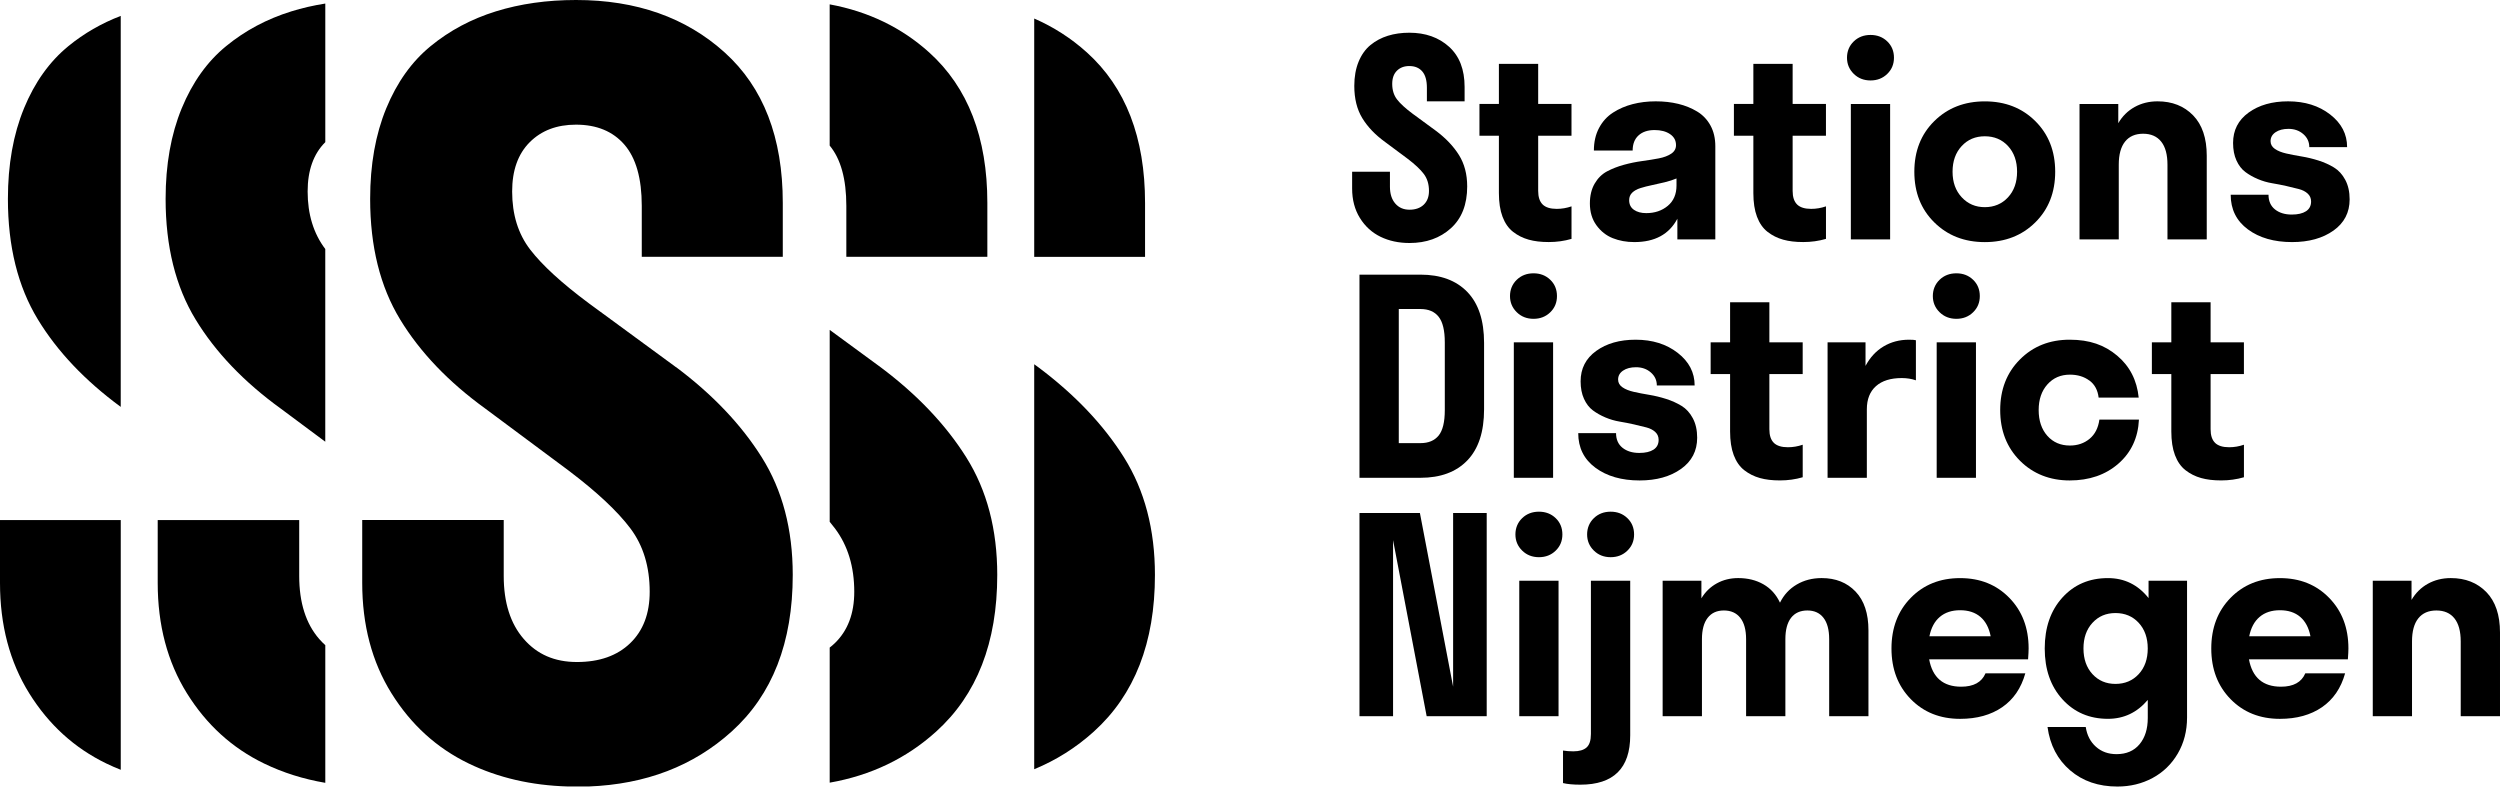
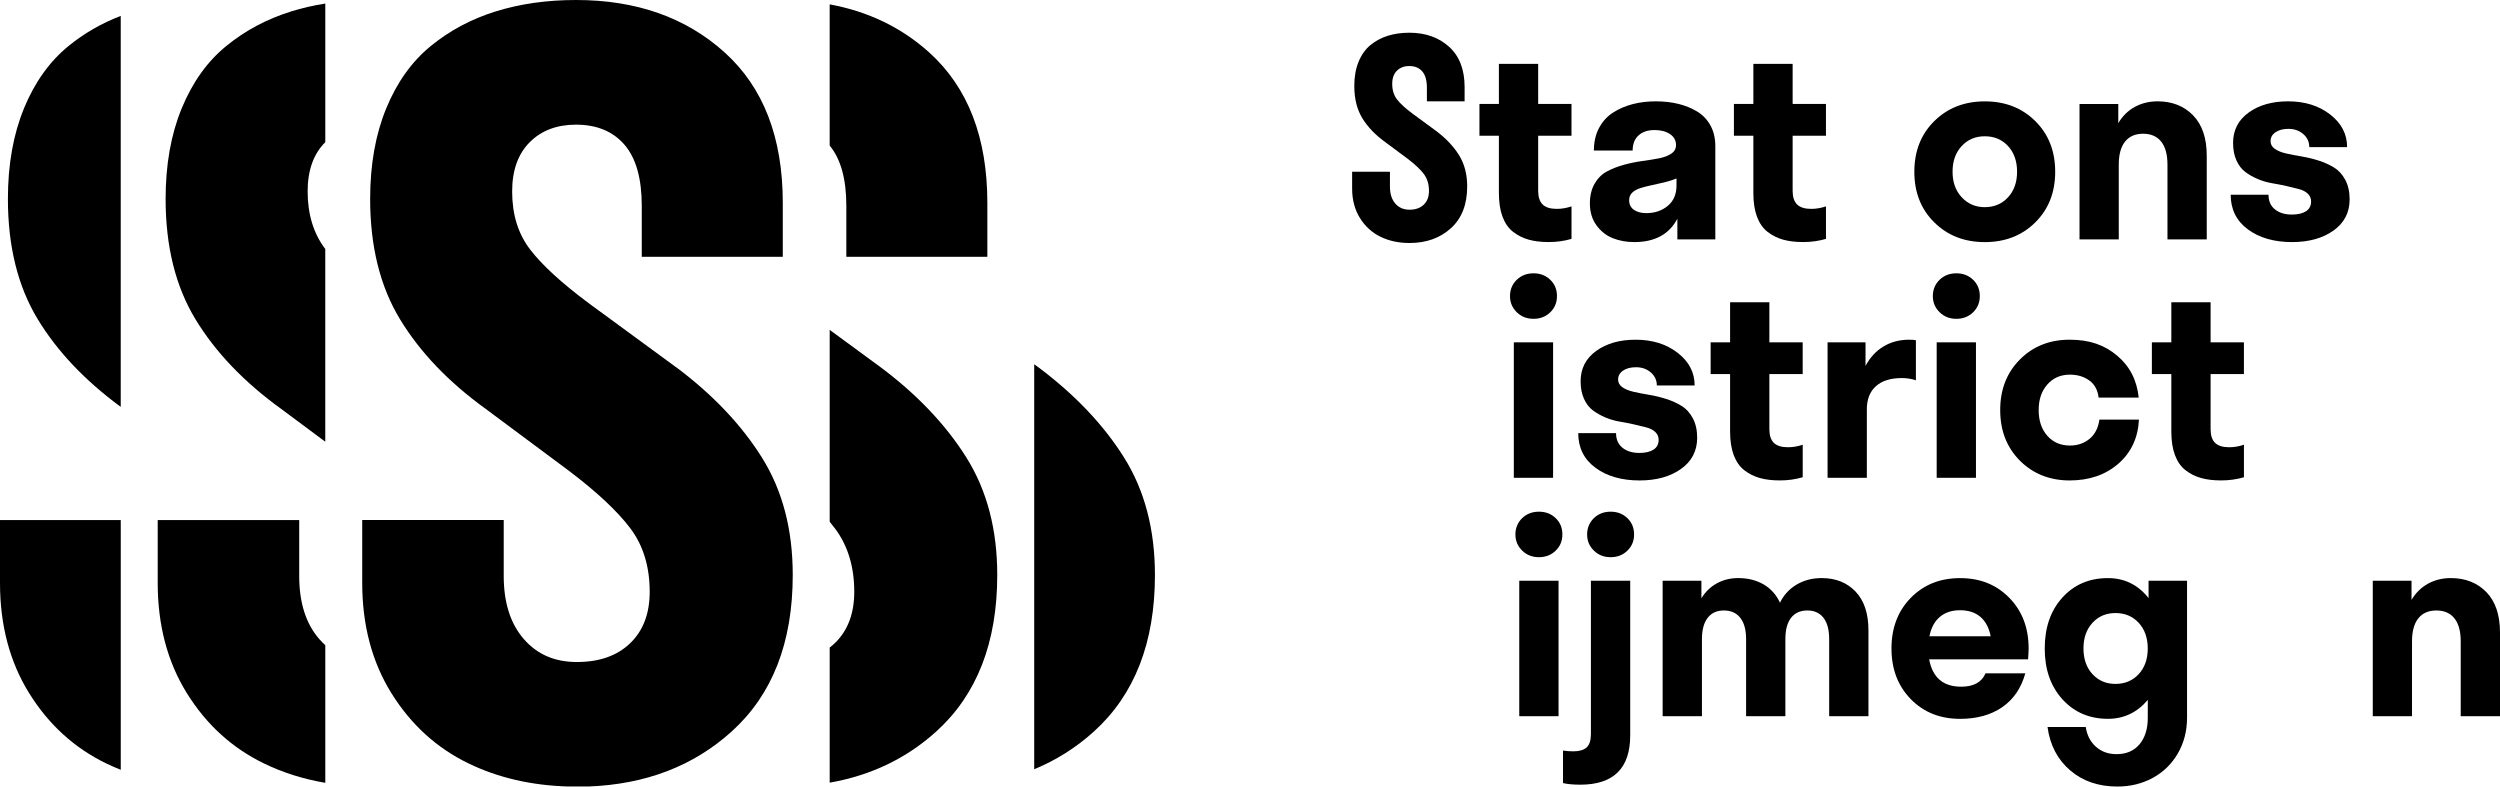
<svg xmlns="http://www.w3.org/2000/svg" id="Layer_1" viewBox="0 0 922.93 290.37">
  <defs>
    <style>.cls-1{fill:#000;stroke-width:0px;}</style>
  </defs>
  <path class="cls-1" d="M249.54,135.54l-32.15-23.57c-9.99-7.43-17.2-14.04-21.65-19.82-4.45-5.78-6.67-12.94-6.67-21.46,0-7.79,2.16-13.85,6.48-18.18,4.32-4.33,10.02-6.49,17.08-6.49,7.67,0,13.64,2.47,17.9,7.4,4.26,4.93,6.39,12.45,6.39,22.56v18.82h52.06v-19.91c0-24.11-7.15-42.62-21.46-55.53C253.22,6.45,234.93,0,212.64,0c-10.72,0-20.58,1.4-29.59,4.2-9.01,2.8-17.02,7.06-24.02,12.79-7,5.72-12.48,13.39-16.44,23.01-3.96,9.62-5.94,20.77-5.94,33.43,0,17.54,3.68,32.36,11.05,44.48,7.37,12.12,17.87,23.11,31.51,32.97l30.69,22.83c10.47,7.92,18.08,15.04,22.83,21.37,4.75,6.33,7.12,14.13,7.12,23.38,0,8.04-2.4,14.37-7.21,19-4.81,4.63-11.36,6.94-19.64,6.94s-14.71-2.83-19.64-8.5c-4.93-5.67-7.4-13.43-7.4-23.29v-20.64h-52.24v23.2c0,15.59,3.59,29.17,10.78,40.74,7.19,11.57,16.68,20.22,28.5,25.94,10.93,5.29,23.17,8.11,36.7,8.5h7.6c21.1-.8,38.7-7.56,52.8-20.29,15.04-13.58,22.56-32.85,22.56-57.82,0-16.8-3.81-31.27-11.42-43.39-7.61-12.12-18.18-23.23-31.69-33.34Z" />
  <path class="cls-1" d="M312.44,94.81h52.06v-19.91c0-24.11-7.15-42.62-21.46-55.53-10.21-9.21-22.47-15.12-36.75-17.76v52.13c4.09,4.93,6.15,12.35,6.15,22.26v18.82Z" />
  <path class="cls-1" d="M325.05,135.54l-18.75-13.75v70.85c.69.83,1.34,1.64,1.95,2.45,4.75,6.33,7.12,14.13,7.12,23.38,0,8.04-2.4,14.37-7.21,19-.59.57-1.21,1.1-1.86,1.6v49.87c15.22-2.68,28.33-8.95,39.3-18.86,15.04-13.58,22.56-32.85,22.56-57.82,0-16.8-3.81-31.27-11.42-43.39-7.61-12.12-18.18-23.23-31.69-33.34Z" />
-   <path class="cls-1" d="M422.72,74.9c0-24.11-7.15-42.62-21.46-55.53-5.82-5.25-12.32-9.42-19.46-12.53v87.98h40.92v-19.91Z" />
  <path class="cls-1" d="M383.27,135.54l-1.47-1.07v149.51c8.1-3.34,15.44-7.96,22.01-13.9,15.04-13.58,22.56-32.85,22.56-57.82,0-16.8-3.81-31.27-11.42-43.39-7.61-12.12-18.18-23.23-31.69-33.34Z" />
  <path class="cls-1" d="M83.52,16.99c-7,5.72-12.48,13.39-16.44,23.01-3.96,9.62-5.94,20.77-5.94,33.43,0,17.54,3.68,32.36,11.05,44.48,7.37,12.12,17.87,23.11,31.51,32.97l16.38,12.19v-71.14c-4.34-5.74-6.51-12.82-6.51-21.24,0-7.79,2.16-13.85,6.49-18.18,0,0,.02-.02.03-.02V1.31c-4.35.69-8.53,1.64-12.54,2.89-9.01,2.8-17.02,7.06-24.02,12.79Z" />
  <path class="cls-1" d="M117.86,235.92c-4.93-5.67-7.4-13.43-7.4-23.29v-20.64h-52.24v23.2c0,15.59,3.59,29.17,10.78,40.74,7.19,11.57,16.68,20.22,28.5,25.94,6.99,3.39,14.53,5.75,22.59,7.13v-50.82c-.77-.69-1.51-1.44-2.22-2.25Z" />
  <path class="cls-1" d="M8.86,40c-3.96,9.62-5.94,20.77-5.94,33.43,0,17.54,3.68,32.36,11.05,44.48,7.2,11.84,17.41,22.61,30.6,32.3V5.87c-7.1,2.73-13.53,6.43-19.28,11.12-7,5.72-12.48,13.39-16.44,23.01Z" />
  <path class="cls-1" d="M0,215.19c0,15.59,3.59,29.17,10.78,40.74,7.19,11.57,16.68,20.22,28.5,25.94,1.73.84,3.5,1.61,5.3,2.32v-92.2H0v23.2Z" />
  <path class="cls-1" d="M501.56,22.77c1.06-2.57,2.52-4.62,4.39-6.15s4.01-2.67,6.42-3.42,5.05-1.12,7.91-1.12c5.96,0,10.85,1.73,14.67,5.18s5.74,8.4,5.74,14.84v5.32h-13.92v-5.03c0-2.7-.57-4.71-1.71-6.03s-2.73-1.98-4.79-1.98c-1.89,0-3.41.58-4.57,1.73s-1.73,2.78-1.73,4.86c0,2.28.59,4.19,1.78,5.74s3.12,3.31,5.79,5.3l8.59,6.3c3.61,2.7,6.44,5.67,8.47,8.91s3.05,7.1,3.05,11.6c0,6.67-2.01,11.82-6.03,15.45s-9.11,5.44-15.26,5.44c-3.97,0-7.54-.76-10.69-2.29s-5.7-3.84-7.62-6.93-2.88-6.72-2.88-10.89v-6.2h13.96v5.52c0,2.64.66,4.71,1.98,6.23s3.07,2.27,5.25,2.27,3.96-.62,5.25-1.86,1.93-2.93,1.93-5.08c0-2.47-.63-4.56-1.9-6.25s-3.3-3.6-6.1-5.71l-8.2-6.1c-3.65-2.64-6.45-5.57-8.42-8.81s-2.95-7.2-2.95-11.89c0-3.39.53-6.36,1.59-8.94Z" />
  <path class="cls-1" d="M569.51,75.5c1.11,1.07,2.83,1.61,5.18,1.61,1.86,0,3.68-.31,5.47-.93v12.01c-2.67.78-5.47,1.17-8.4,1.17s-5.27-.29-7.4-.88-4.05-1.55-5.76-2.88-3.01-3.2-3.91-5.59-1.34-5.3-1.34-8.72v-21.19h-7.18v-11.72h7.18v-14.79h14.5v14.79h12.3v11.72h-12.3v20.36c0,2.28.55,3.96,1.66,5.03Z" />
  <path class="cls-1" d="M619.22,80.78c-3.03,5.73-8.32,8.59-15.87,8.59-2.9,0-5.55-.48-7.96-1.44s-4.42-2.55-6.03-4.76-2.42-4.9-2.42-8.06c0-2.86.59-5.31,1.76-7.32s2.69-3.52,4.57-4.52,3.93-1.8,6.18-2.42,4.5-1.08,6.76-1.39,4.33-.64,6.2-1,3.39-.94,4.57-1.73,1.76-1.85,1.76-3.15c0-1.73-.74-3.08-2.22-4.08s-3.38-1.49-5.69-1.49c-2.51,0-4.48.66-5.93,1.98s-2.17,3.18-2.17,5.59h-14.31c0-3.16.63-5.93,1.9-8.33s3-4.29,5.18-5.69,4.59-2.44,7.23-3.12,5.47-1.03,8.5-1.03,5.77.31,8.33.93,4.88,1.56,6.98,2.83,3.74,3,4.93,5.18,1.78,4.72,1.78,7.62v34.42h-14.01v-7.62ZM603.2,77.46c1.17.81,2.69,1.22,4.54,1.22,3.16,0,5.81-.9,7.96-2.69s3.22-4.3,3.22-7.52v-2.59c-1.2.52-2.68.99-4.42,1.42s-3.32.78-4.74,1.07-2.78.64-4.1,1.05-2.35.98-3.1,1.71-1.12,1.65-1.12,2.76c0,1.56.59,2.75,1.76,3.56Z" />
  <path class="cls-1" d="M663.45,75.5c1.11,1.07,2.83,1.61,5.18,1.61,1.86,0,3.68-.31,5.47-.93v12.01c-2.67.78-5.47,1.17-8.4,1.17s-5.27-.29-7.4-.88-4.05-1.55-5.76-2.88-3.01-3.2-3.91-5.59-1.34-5.3-1.34-8.72v-21.19h-7.18v-11.72h7.18v-14.79h14.5v14.79h12.3v11.72h-12.3v20.36c0,2.28.55,3.96,1.66,5.03Z" />
-   <path class="cls-1" d="M684.35,27.26c-1.66-1.63-2.49-3.61-2.49-5.96s.83-4.41,2.49-6.01,3.73-2.39,6.2-2.39,4.53.8,6.18,2.39,2.47,3.6,2.47,6.01-.82,4.37-2.47,5.98-3.7,2.42-6.18,2.42-4.54-.81-6.2-2.44ZM683.28,88.39v-50h14.5v50h-14.5Z" />
  <path class="cls-1" d="M714.09,82.1c-4.92-4.85-7.37-11.08-7.37-18.7s2.46-13.85,7.37-18.7,11.13-7.28,18.65-7.28,13.73,2.42,18.63,7.28,7.35,11.08,7.35,18.7-2.45,13.85-7.35,18.7-11.11,7.28-18.63,7.28-13.74-2.42-18.65-7.28ZM741.31,72.84c2.23-2.42,3.34-5.57,3.34-9.45s-1.12-7.06-3.34-9.47-5.09-3.61-8.57-3.61-6.3,1.2-8.54,3.61-3.37,5.57-3.37,9.47,1.13,7.02,3.39,9.45,5.1,3.64,8.52,3.64,6.34-1.21,8.57-3.64Z" />
  <path class="cls-1" d="M782.2,88.39h-14.5v-50h14.31v7.08c1.5-2.57,3.51-4.56,6.03-5.96s5.35-2.1,8.47-2.1c5.4,0,9.78,1.73,13.13,5.18s5.03,8.42,5.03,14.89v30.91h-14.5v-27.59c0-3.74-.77-6.58-2.32-8.52s-3.77-2.91-6.67-2.91-5.12.97-6.67,2.91-2.32,4.78-2.32,8.52v27.59Z" />
  <path class="cls-1" d="M861.45,85.12c-3.97,2.83-9.07,4.25-15.28,4.25-6.64,0-12.08-1.56-16.31-4.69s-6.35-7.39-6.35-12.79h13.96c0,2.34.8,4.15,2.39,5.42s3.66,1.9,6.2,1.9c2.25,0,4-.41,5.25-1.22s1.88-2.02,1.88-3.61c0-1.17-.42-2.14-1.25-2.91s-1.92-1.33-3.27-1.68-2.89-.73-4.61-1.12-3.48-.73-5.27-1.03-3.55-.81-5.27-1.54-3.26-1.6-4.61-2.61-2.44-2.42-3.27-4.25-1.25-3.97-1.25-6.45c0-4.72,1.91-8.46,5.74-11.23s8.68-4.15,14.58-4.15c6.18,0,11.36,1.62,15.53,4.86s6.25,7.25,6.25,12.04h-13.96c0-1.92-.74-3.52-2.22-4.81s-3.31-1.93-5.49-1.93c-1.95,0-3.54.42-4.76,1.25s-1.83,1.93-1.83,3.3c0,1.17.54,2.12,1.61,2.86s2.47,1.29,4.17,1.68,3.61.76,5.69,1.1,4.17.85,6.25,1.51,3.98,1.52,5.69,2.56,3.1,2.56,4.17,4.57,1.61,4.4,1.61,7.2c0,4.85-1.99,8.69-5.96,11.52Z" />
-   <path class="cls-1" d="M541.7,107.79c4.12,4.26,6.18,10.53,6.18,18.8v24.51c0,8.3-2.06,14.59-6.18,18.87s-9.89,6.42-17.31,6.42h-22.51v-75h22.51c7.42,0,13.19,2.13,17.31,6.4ZM531.11,160.79c1.51-1.87,2.27-5,2.27-9.4v-25c0-4.39-.76-7.54-2.27-9.45s-3.75-2.86-6.71-2.86h-8.01v49.51h8.01c2.96,0,5.2-.94,6.71-2.81Z" />
  <path class="cls-1" d="M559.94,115.26c-1.66-1.63-2.49-3.61-2.49-5.96s.83-4.41,2.49-6.01,3.73-2.39,6.2-2.39,4.53.8,6.18,2.39,2.47,3.6,2.47,6.01-.82,4.37-2.47,5.98-3.7,2.42-6.18,2.42-4.54-.81-6.2-2.44ZM558.86,176.39v-50h14.5v50h-14.5Z" />
  <path class="cls-1" d="M620.58,173.12c-3.97,2.83-9.07,4.25-15.28,4.25-6.64,0-12.08-1.56-16.31-4.69s-6.35-7.39-6.35-12.79h13.96c0,2.34.8,4.15,2.39,5.42s3.66,1.9,6.2,1.9c2.25,0,4-.41,5.25-1.22s1.88-2.02,1.88-3.61c0-1.17-.42-2.14-1.25-2.91s-1.92-1.33-3.27-1.68-2.89-.73-4.61-1.12-3.48-.73-5.27-1.03-3.55-.81-5.27-1.54-3.26-1.6-4.61-2.61-2.44-2.42-3.27-4.25-1.25-3.97-1.25-6.45c0-4.72,1.91-8.46,5.74-11.23s8.68-4.15,14.58-4.15c6.18,0,11.36,1.62,15.53,4.86s6.25,7.25,6.25,12.04h-13.96c0-1.92-.74-3.52-2.22-4.81s-3.31-1.93-5.49-1.93c-1.95,0-3.54.42-4.76,1.25s-1.83,1.93-1.83,3.3c0,1.17.54,2.12,1.61,2.86s2.47,1.29,4.17,1.68,3.61.76,5.69,1.1,4.17.85,6.25,1.51,3.98,1.52,5.69,2.56,3.1,2.56,4.17,4.57,1.61,4.4,1.61,7.2c0,4.85-1.99,8.69-5.96,11.52Z" />
  <path class="cls-1" d="M654.86,163.5c1.11,1.07,2.83,1.61,5.18,1.61,1.86,0,3.68-.31,5.47-.93v12.01c-2.67.78-5.47,1.17-8.4,1.17s-5.27-.29-7.4-.88-4.05-1.55-5.76-2.88-3.01-3.2-3.91-5.59-1.34-5.3-1.34-8.72v-21.19h-7.18v-11.72h7.18v-14.79h14.5v14.79h12.3v11.72h-12.3v20.36c0,2.28.55,3.96,1.66,5.03Z" />
  <path class="cls-1" d="M689.19,176.39h-14.5v-50h14.01v8.69c1.66-3.12,3.87-5.52,6.64-7.18s5.91-2.49,9.42-2.49c1.3,0,2.15.07,2.54.2v14.79c-1.59-.55-3.34-.83-5.22-.83-4.1,0-7.28.99-9.52,2.98s-3.37,4.83-3.37,8.54v25.29Z" />
  <path class="cls-1" d="M716.04,115.26c-1.66-1.63-2.49-3.61-2.49-5.96s.83-4.41,2.49-6.01,3.73-2.39,6.2-2.39,4.53.8,6.18,2.39,2.47,3.6,2.47,6.01-.82,4.37-2.47,5.98-3.7,2.42-6.18,2.42-4.54-.81-6.2-2.44ZM714.97,176.39v-50h14.5v50h-14.5Z" />
  <path class="cls-1" d="M771.32,140.48c-1.95-1.45-4.35-2.17-7.18-2.17-3.39,0-6.15,1.2-8.3,3.61s-3.22,5.57-3.22,9.47,1.07,7.1,3.2,9.5,4.91,3.59,8.33,3.59c2.83,0,5.25-.82,7.25-2.47s3.21-4.01,3.64-7.1h14.6c-.33,6.71-2.86,12.13-7.59,16.26s-10.73,6.2-17.99,6.2-13.51-2.43-18.36-7.3-7.28-11.09-7.28-18.68,2.42-13.81,7.28-18.68,10.97-7.3,18.36-7.3,12.87,1.96,17.53,5.88,7.31,9.09,7.96,15.5h-14.79c-.33-2.77-1.46-4.88-3.42-6.32Z" />
  <path class="cls-1" d="M817.75,163.5c1.11,1.07,2.83,1.61,5.18,1.61,1.86,0,3.68-.31,5.47-.93v12.01c-2.67.78-5.47,1.17-8.4,1.17s-5.27-.29-7.4-.88-4.05-1.55-5.76-2.88-3.01-3.2-3.91-5.59-1.34-5.3-1.34-8.72v-21.19h-7.18v-11.72h7.18v-14.79h14.5v14.79h12.3v11.72h-12.3v20.36c0,2.28.55,3.96,1.66,5.03Z" />
-   <path class="cls-1" d="M548.85,264.39h-22.17l-12.4-64.99v64.99h-12.4v-75h22.31l12.26,64.11v-64.11h12.4v75Z" />
  <path class="cls-1" d="M561.94,203.26c-1.66-1.63-2.49-3.61-2.49-5.96s.83-4.41,2.49-6.01,3.73-2.39,6.2-2.39,4.53.8,6.18,2.39,2.47,3.6,2.47,6.01-.82,4.37-2.47,5.98-3.7,2.42-6.18,2.42-4.54-.81-6.2-2.44ZM560.87,264.39v-50h14.5v50h-14.5Z" />
  <path class="cls-1" d="M587.33,214.39h14.5v57.08c0,12.14-6.14,18.21-18.41,18.21-2.64,0-4.77-.2-6.4-.59v-12.01c1.24.2,2.51.29,3.81.29,2.18,0,3.81-.47,4.88-1.42s1.61-2.6,1.61-4.98v-56.59ZM588.41,203.26c-1.66-1.63-2.49-3.61-2.49-5.96s.83-4.41,2.49-6.01,3.73-2.39,6.2-2.39,4.53.8,6.18,2.39,2.47,3.6,2.47,6.01-.82,4.37-2.47,5.98-3.7,2.42-6.18,2.42-4.54-.81-6.2-2.44Z" />
  <path class="cls-1" d="M628.3,264.39h-14.5v-50h14.31v6.49c1.43-2.38,3.33-4.22,5.69-5.52s4.99-1.95,7.89-1.95c3.52,0,6.62.76,9.3,2.29s4.73,3.79,6.13,6.79c1.43-2.9,3.5-5.13,6.2-6.71s5.76-2.37,9.18-2.37c5.18,0,9.35,1.66,12.52,4.98s4.76,8.09,4.76,14.31v31.69h-14.5v-28.42c0-3.45-.7-6.08-2.1-7.89s-3.39-2.71-5.96-2.71-4.61.9-6.01,2.71-2.1,4.44-2.1,7.89v28.42h-14.5v-28.42c0-3.45-.72-6.08-2.15-7.89s-3.45-2.71-6.05-2.71-4.57.9-5.98,2.71-2.12,4.44-2.12,7.89v28.42Z" />
  <path class="cls-1" d="M748.71,243.4h-36.52c1.24,6.74,5.18,10.11,11.82,10.11,4.59,0,7.58-1.64,8.98-4.93h14.7c-1.53,5.47-4.38,9.64-8.54,12.5s-9.34,4.3-15.53,4.3c-7.39,0-13.46-2.42-18.21-7.28s-7.13-11.08-7.13-18.7,2.38-13.85,7.13-18.7,10.82-7.28,18.21-7.28,13.41,2.42,18.16,7.28,7.13,11.08,7.13,18.7c0,.91-.07,2.25-.2,4ZM716.12,227.75c-1.94,1.64-3.21,4.03-3.83,7.15h22.61c-.62-3.16-1.89-5.55-3.81-7.18s-4.41-2.44-7.47-2.44-5.56.82-7.5,2.47Z" />
  <path class="cls-1" d="M803.96,278.21c-2.29,3.91-5.4,6.91-9.3,9.01s-8.24,3.15-12.99,3.15c-6.97,0-12.78-1.99-17.43-5.98s-7.44-9.32-8.35-15.99h14.11c.46,3.03,1.71,5.45,3.76,7.28s4.59,2.73,7.62,2.73c3.61,0,6.44-1.21,8.47-3.64s3.05-5.66,3.05-9.69v-6.69c-3.94,4.66-8.84,6.98-14.7,6.98-6.84,0-12.43-2.4-16.8-7.2s-6.54-11.06-6.54-18.77,2.17-14.01,6.52-18.8,9.95-7.18,16.82-7.18c6.09,0,11.08,2.46,14.99,7.37v-6.4h14.21v50.49c0,4.98-1.15,9.42-3.44,13.33ZM789.55,248.87c2.23-2.41,3.34-5.57,3.34-9.47s-1.12-7.06-3.34-9.47-5.09-3.61-8.57-3.61-6.28,1.2-8.5,3.61-3.32,5.57-3.32,9.47,1.11,7.06,3.32,9.47,5.05,3.61,8.5,3.61,6.34-1.2,8.57-3.61Z" />
-   <path class="cls-1" d="M866.77,243.4h-36.52c1.24,6.74,5.18,10.11,11.82,10.11,4.59,0,7.58-1.64,8.98-4.93h14.7c-1.53,5.47-4.38,9.64-8.54,12.5s-9.34,4.3-15.53,4.3c-7.39,0-13.46-2.42-18.21-7.28s-7.13-11.08-7.13-18.7,2.38-13.85,7.13-18.7,10.82-7.28,18.21-7.28,13.41,2.42,18.16,7.28,7.13,11.08,7.13,18.7c0,.91-.07,2.25-.2,4ZM834.18,227.75c-1.94,1.64-3.21,4.03-3.83,7.15h22.61c-.62-3.16-1.89-5.55-3.81-7.18s-4.41-2.44-7.47-2.44-5.56.82-7.5,2.47Z" />
  <path class="cls-1" d="M890.46,264.39h-14.5v-50h14.31v7.08c1.5-2.57,3.51-4.56,6.03-5.96s5.35-2.1,8.47-2.1c5.4,0,9.78,1.73,13.13,5.18s5.03,8.42,5.03,14.89v30.91h-14.5v-27.59c0-3.74-.77-6.58-2.32-8.52s-3.77-2.91-6.67-2.91-5.12.97-6.67,2.91-2.32,4.78-2.32,8.52v27.59Z" />
</svg>